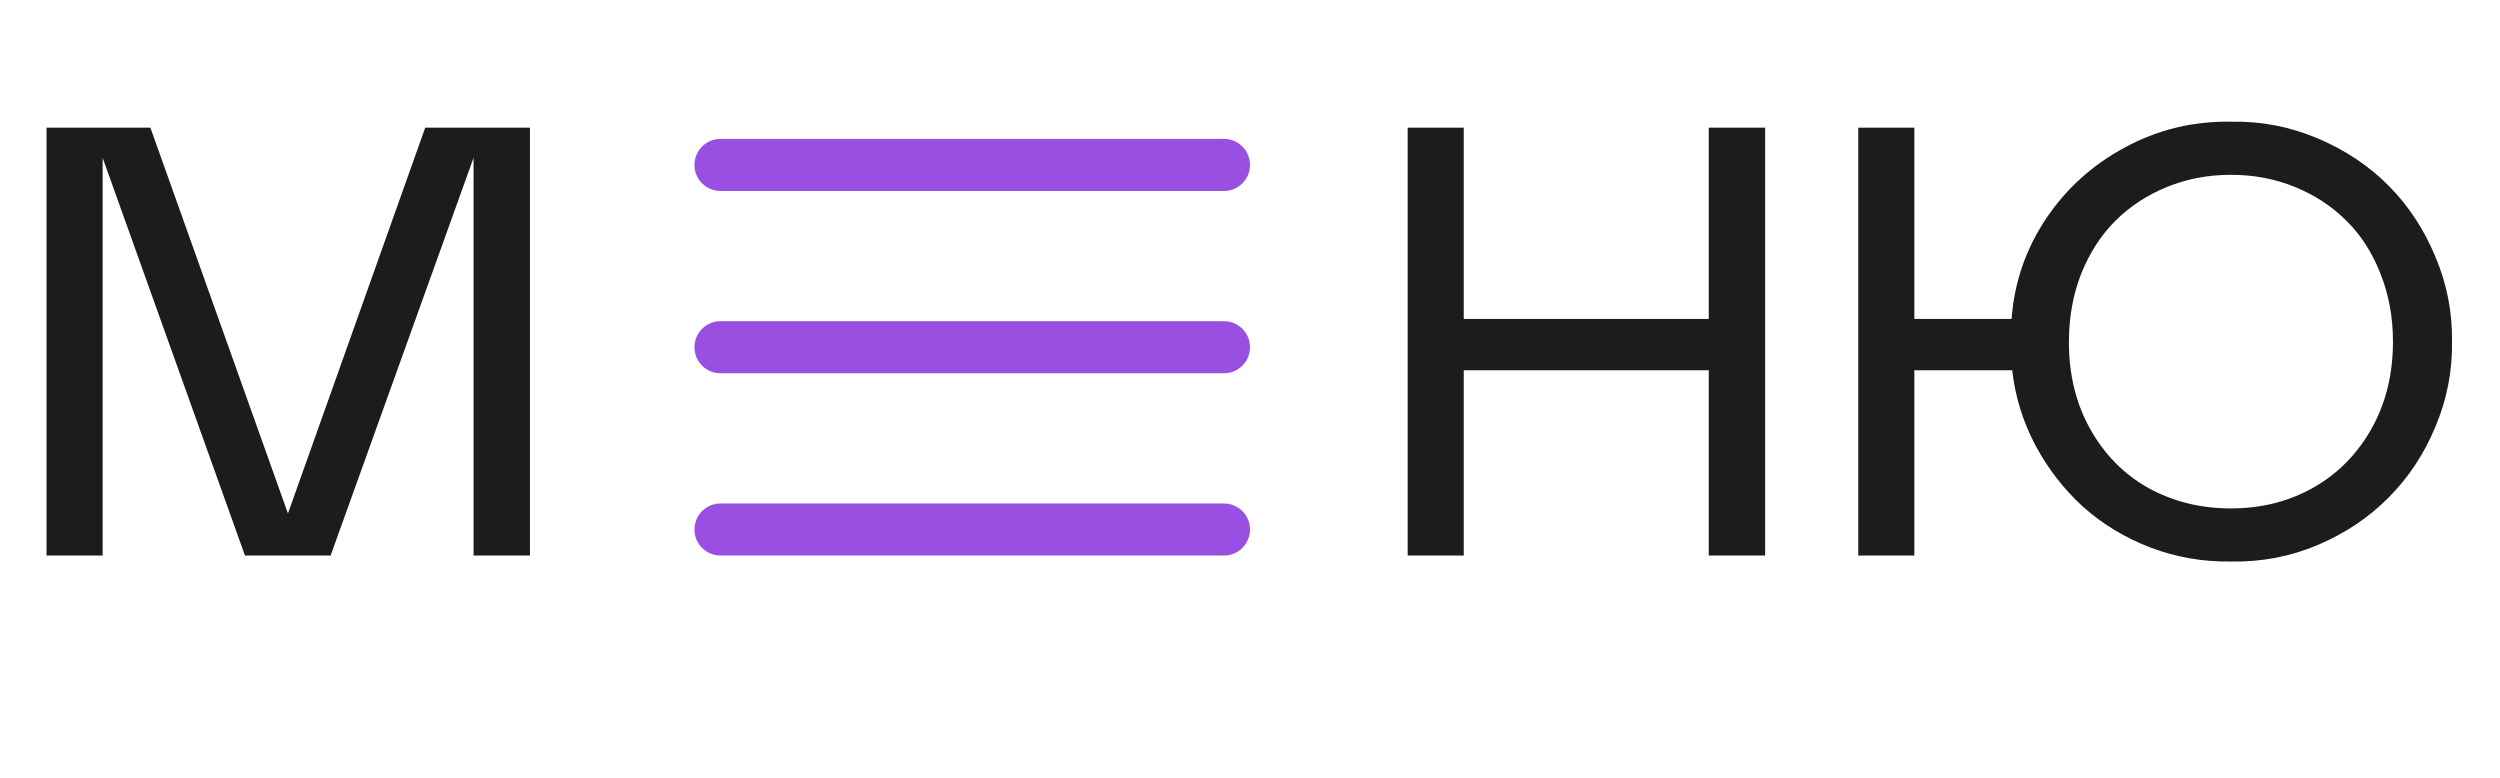
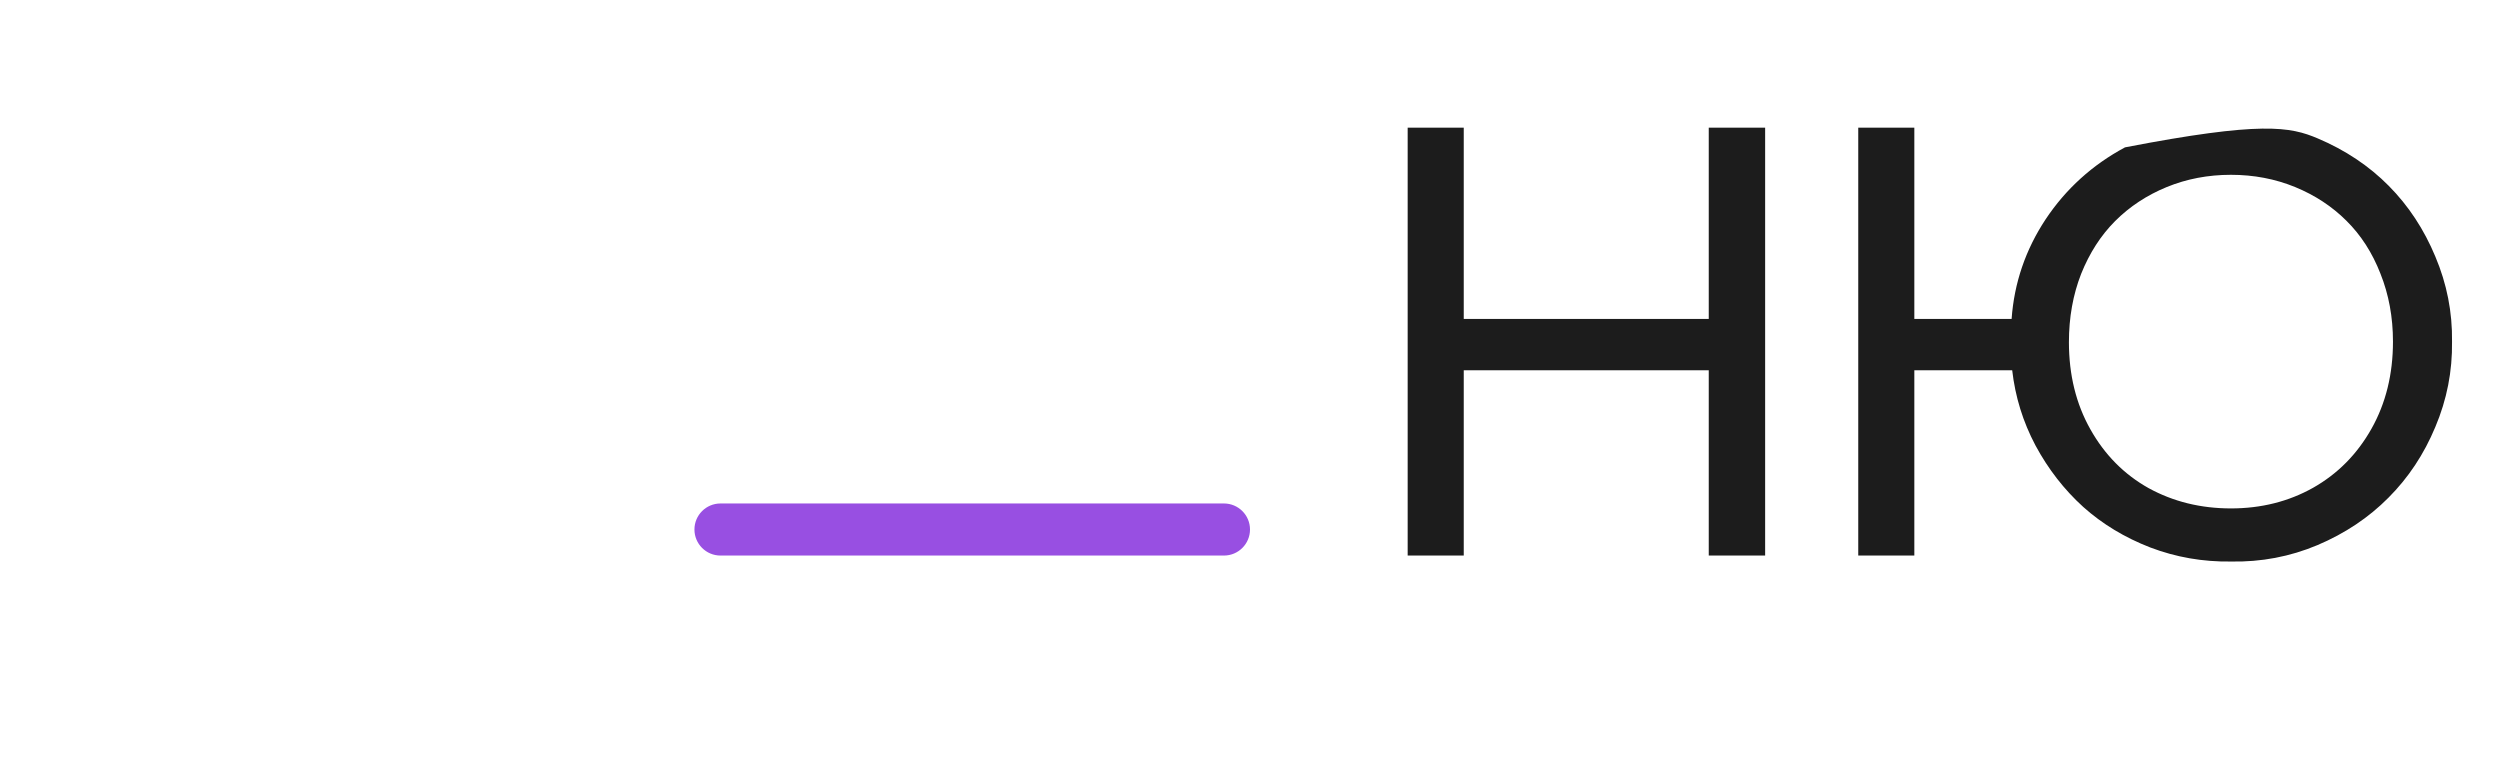
<svg xmlns="http://www.w3.org/2000/svg" width="90" height="28" viewBox="0 0 90 28" fill="none">
-   <path d="M19.078 20H17.048V5.681L11.902 20H8.819L3.695 5.681V20H1.676V4.596H5.414L10.366 18.485L15.308 4.596H19.078V20Z" fill="#1C1C1C" />
-   <path d="M61.515 13.329H52.695V20H50.676V4.596H52.695V11.482H61.515V4.596H63.545V20H61.515V13.329ZM88.273 12.298C88.288 13.365 88.087 14.389 87.672 15.37C87.264 16.351 86.701 17.2 85.985 17.916C85.276 18.632 84.424 19.202 83.429 19.624C82.44 20.04 81.402 20.236 80.314 20.215C79.304 20.229 78.337 20.061 77.413 19.71C76.489 19.352 75.684 18.865 74.996 18.249C74.309 17.626 73.736 16.888 73.277 16.036C72.826 15.184 72.547 14.282 72.439 13.329H68.916V20H66.897V4.596H68.916V11.482H72.418C72.511 10.185 72.919 8.989 73.643 7.894C74.373 6.798 75.326 5.935 76.5 5.305C77.682 4.667 78.953 4.359 80.314 4.381C81.402 4.359 82.444 4.56 83.439 4.983C84.435 5.405 85.287 5.974 85.996 6.691C86.705 7.407 87.264 8.255 87.672 9.236C88.087 10.217 88.288 11.238 88.273 12.298ZM86.147 12.298C86.147 11.417 85.996 10.601 85.695 9.849C85.402 9.097 84.993 8.463 84.471 7.947C83.955 7.432 83.339 7.027 82.623 6.733C81.907 6.44 81.137 6.293 80.314 6.293C79.49 6.293 78.72 6.44 78.004 6.733C77.288 7.027 76.668 7.435 76.145 7.958C75.63 8.474 75.222 9.108 74.921 9.859C74.627 10.611 74.481 11.431 74.481 12.319C74.481 13.494 74.738 14.54 75.254 15.456C75.769 16.373 76.468 17.078 77.349 17.572C78.237 18.059 79.225 18.303 80.314 18.303C81.402 18.303 82.387 18.056 83.268 17.562C84.156 17.06 84.857 16.351 85.373 15.435C85.889 14.518 86.147 13.472 86.147 12.298Z" fill="#1C1C1C" />
-   <path d="M44.062 5H25.938C25.42 5 25 5.42 25 5.938C25 6.455 25.42 6.875 25.938 6.875H44.062C44.58 6.875 45 6.455 45 5.938C45 5.42 44.58 5 44.062 5Z" fill="#984FE2" />
-   <path d="M44.062 11.562H25.938C25.42 11.562 25 11.982 25 12.5C25 13.018 25.42 13.438 25.938 13.438H44.062C44.58 13.438 45 13.018 45 12.5C45 11.982 44.58 11.562 44.062 11.562Z" fill="#984FE2" />
+   <path d="M61.515 13.329H52.695V20H50.676V4.596H52.695V11.482H61.515V4.596H63.545V20H61.515V13.329ZM88.273 12.298C88.288 13.365 88.087 14.389 87.672 15.37C87.264 16.351 86.701 17.2 85.985 17.916C85.276 18.632 84.424 19.202 83.429 19.624C82.44 20.04 81.402 20.236 80.314 20.215C79.304 20.229 78.337 20.061 77.413 19.71C76.489 19.352 75.684 18.865 74.996 18.249C74.309 17.626 73.736 16.888 73.277 16.036C72.826 15.184 72.547 14.282 72.439 13.329H68.916V20H66.897V4.596H68.916V11.482H72.418C72.511 10.185 72.919 8.989 73.643 7.894C74.373 6.798 75.326 5.935 76.5 5.305C81.402 4.359 82.444 4.56 83.439 4.983C84.435 5.405 85.287 5.974 85.996 6.691C86.705 7.407 87.264 8.255 87.672 9.236C88.087 10.217 88.288 11.238 88.273 12.298ZM86.147 12.298C86.147 11.417 85.996 10.601 85.695 9.849C85.402 9.097 84.993 8.463 84.471 7.947C83.955 7.432 83.339 7.027 82.623 6.733C81.907 6.44 81.137 6.293 80.314 6.293C79.49 6.293 78.72 6.44 78.004 6.733C77.288 7.027 76.668 7.435 76.145 7.958C75.63 8.474 75.222 9.108 74.921 9.859C74.627 10.611 74.481 11.431 74.481 12.319C74.481 13.494 74.738 14.54 75.254 15.456C75.769 16.373 76.468 17.078 77.349 17.572C78.237 18.059 79.225 18.303 80.314 18.303C81.402 18.303 82.387 18.056 83.268 17.562C84.156 17.06 84.857 16.351 85.373 15.435C85.889 14.518 86.147 13.472 86.147 12.298Z" fill="#1C1C1C" />
  <path d="M44.062 18.125H25.938C25.42 18.125 25 18.545 25 19.062C25 19.58 25.42 20 25.938 20H44.062C44.58 20 45 19.58 45 19.062C45 18.545 44.58 18.125 44.062 18.125Z" fill="#984FE2" />
</svg>